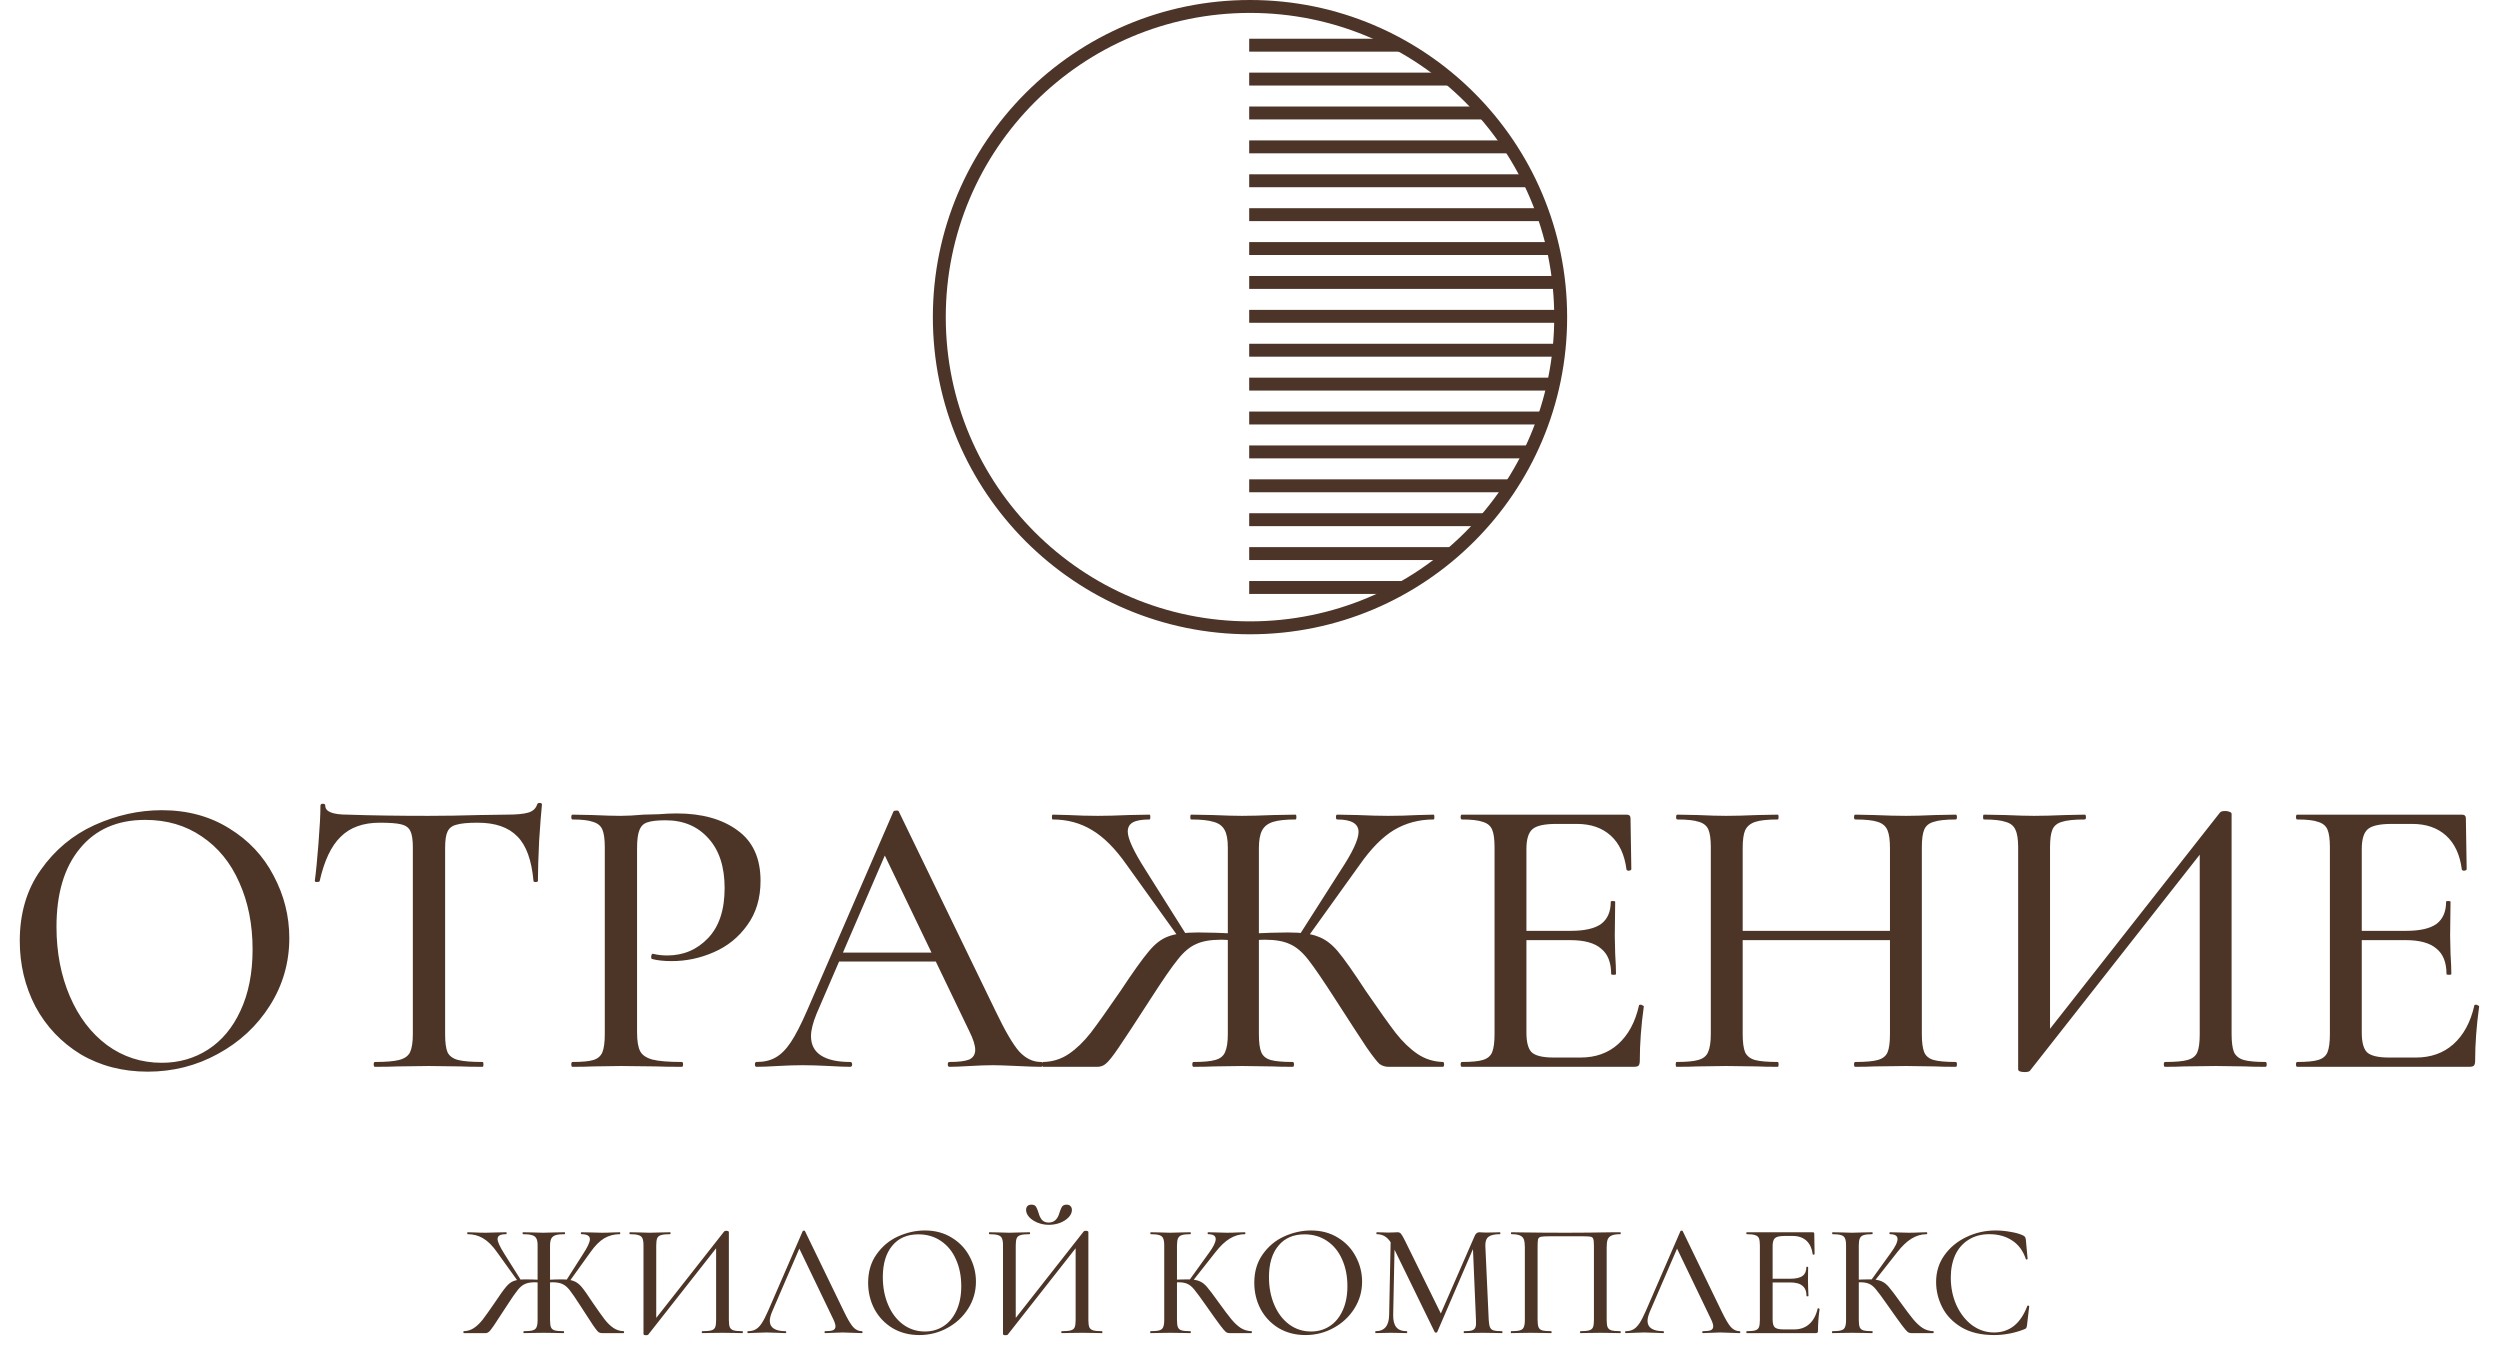
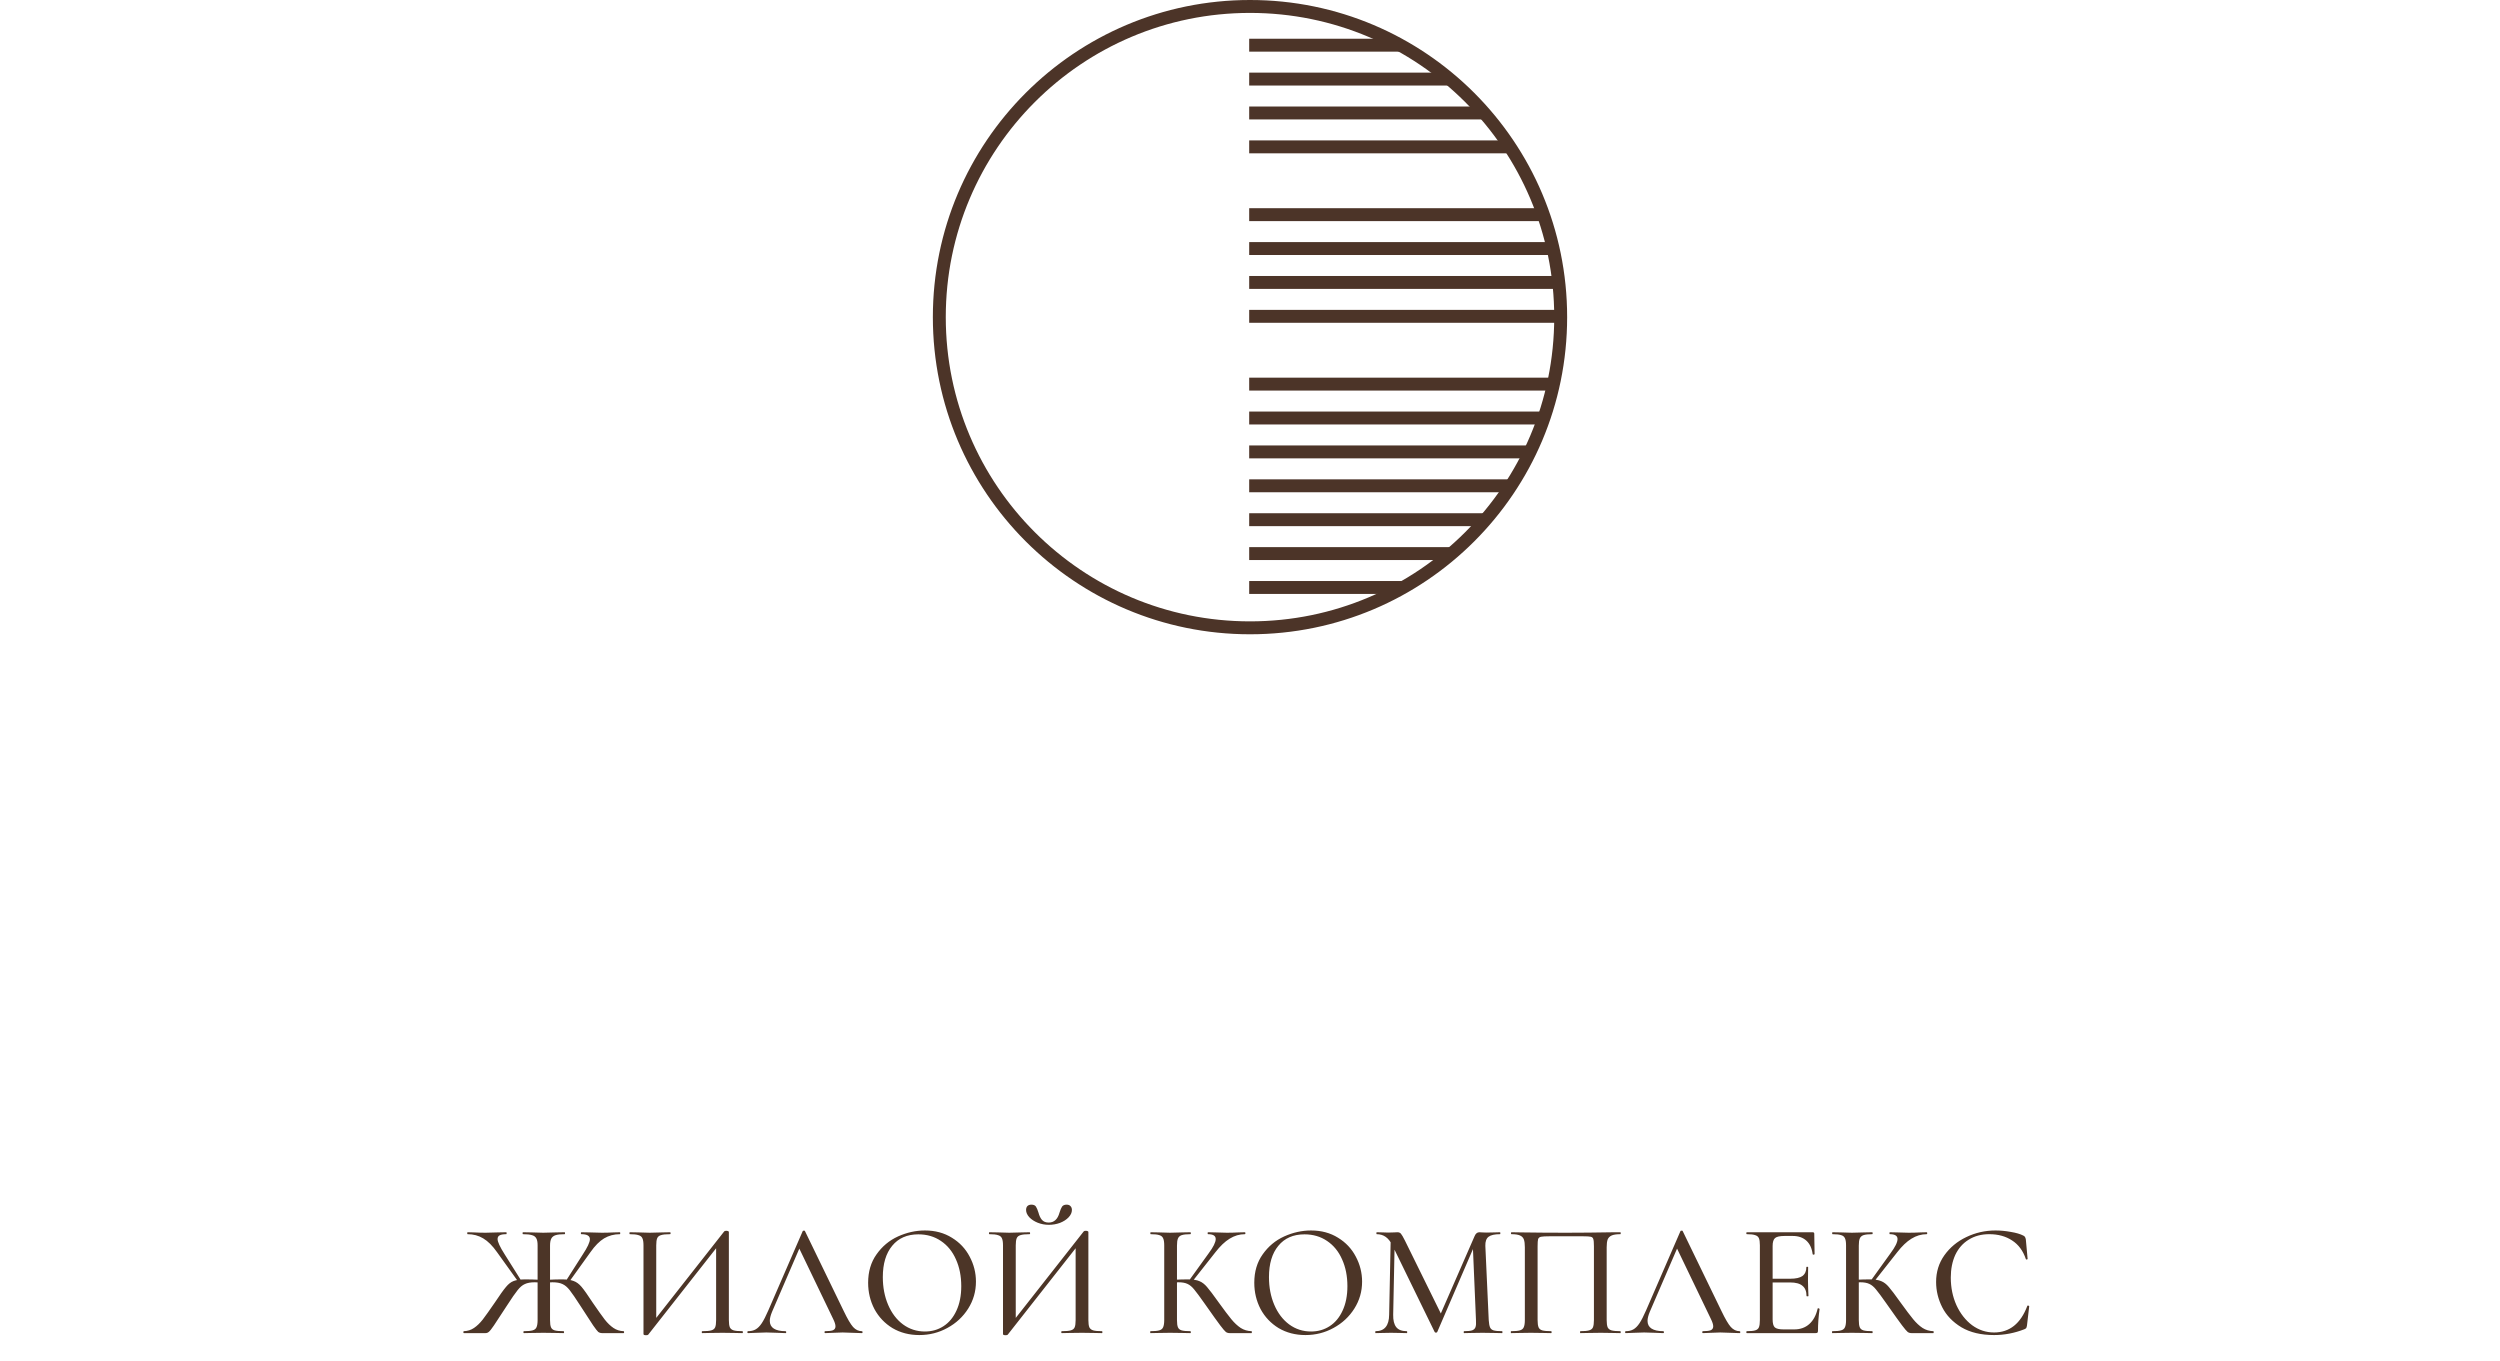
<svg xmlns="http://www.w3.org/2000/svg" width="1549" height="843" viewBox="0 0 1549 843" fill="none">
  <mask id="mask0_110_37" style="mask-type:alpha" maskUnits="userSpaceOnUse" x="582" y="4" width="385" height="385">
    <path d="M774.5 4C880.815 4 967 90.185 967 196.5C967 302.815 880.815 389 774.5 389C668.185 389 582 302.815 582 196.5C582 90.185 668.185 4 774.5 4Z" fill="white" />
  </mask>
  <g mask="url(#mask0_110_37)">
    <line y1="-4" x2="463" y2="-4" transform="matrix(1 0 0 -1 774 24)" stroke="#4C3428" stroke-width="8" />
    <line y1="-4" x2="463" y2="-4" transform="matrix(1 0 0 -1 774 45)" stroke="#4C3428" stroke-width="8" />
    <line y1="-4" x2="463" y2="-4" transform="matrix(1 0 0 -1 774 66)" stroke="#4C3428" stroke-width="8" />
    <line y1="-4" x2="463" y2="-4" transform="matrix(1 0 0 -1 774 87)" stroke="#4C3428" stroke-width="8" />
-     <line y1="-4" x2="463" y2="-4" transform="matrix(1 0 0 -1 774 108)" stroke="#4C3428" stroke-width="8" />
    <line y1="-4" x2="463" y2="-4" transform="matrix(1 0 0 -1 774 129)" stroke="#4C3428" stroke-width="8" />
    <line y1="-4" x2="463" y2="-4" transform="matrix(1 0 0 -1 774 150)" stroke="#4C3428" stroke-width="8" />
    <line y1="-4" x2="463" y2="-4" transform="matrix(1 0 0 -1 774 171)" stroke="#4C3428" stroke-width="8" />
    <line y1="-4" x2="463" y2="-4" transform="matrix(1 0 0 -1 774 192)" stroke="#4C3428" stroke-width="8" />
-     <line y1="-4" x2="463" y2="-4" transform="matrix(1 0 0 -1 774 213)" stroke="#4C3428" stroke-width="8" />
    <line y1="-4" x2="463" y2="-4" transform="matrix(1 0 0 -1 774 234)" stroke="#4C3428" stroke-width="8" />
    <line y1="-4" x2="463" y2="-4" transform="matrix(1 0 0 -1 774 255)" stroke="#4C3428" stroke-width="8" />
    <line y1="-4" x2="463" y2="-4" transform="matrix(1 0 0 -1 774 276)" stroke="#4C3428" stroke-width="8" />
    <line y1="-4" x2="463" y2="-4" transform="matrix(1 0 0 -1 774 297)" stroke="#4C3428" stroke-width="8" />
    <line y1="-4" x2="463" y2="-4" transform="matrix(1 0 0 -1 774 318)" stroke="#4C3428" stroke-width="8" />
    <line y1="-4" x2="463" y2="-4" transform="matrix(1 0 0 -1 774 339)" stroke="#4C3428" stroke-width="8" />
    <line y1="-4" x2="463" y2="-4" transform="matrix(1 0 0 -1 774 360)" stroke="#4C3428" stroke-width="8" />
  </g>
  <path d="M774.5 4V8C878.606 8 963 92.394 963 196.5H967H971C971 87.976 883.024 0 774.5 0V4ZM967 196.5H963C963 300.606 878.606 385 774.5 385V389V393C883.024 393 971 305.024 971 196.5H967ZM774.5 389V385C670.394 385 586 300.606 586 196.5H582H578C578 305.024 665.976 393 774.5 393V389ZM582 196.5H586C586 92.394 670.394 8 774.5 8V4V0C665.976 0 578 87.976 578 196.5H582Z" fill="#4C3428" />
-   <path d="M91.5 664C76 664 62.167 660.417 50 653.25C38 645.917 28.667 636.083 22 623.75C15.5 611.25 12.25 597.667 12.25 583C12.25 565.833 16.583 551.167 25.25 539C33.917 526.667 45 517.417 58.5 511.25C72.167 505.083 86.083 502 100.25 502C116.083 502 130 505.75 142 513.25C154 520.583 163.167 530.333 169.5 542.5C176 554.667 179.25 567.583 179.25 581.25C179.25 596.417 175.25 610.333 167.25 623C159.25 635.667 148.5 645.667 135 653C121.667 660.333 107.167 664 91.5 664ZM100.25 658.5C110.917 658.5 120.5 655.75 129 650.25C137.5 644.75 144.167 636.75 149 626.25C154 615.583 156.5 602.917 156.5 588.25C156.5 572.75 153.75 558.917 148.25 546.75C142.917 534.583 135.167 525.083 125 518.25C115 511.417 103.333 508 90 508C72.667 508 59.167 513.917 49.5 525.75C39.833 537.417 35 553.583 35 574.25C35 590.083 37.75 604.417 43.25 617.25C48.75 630.083 56.417 640.167 66.25 647.5C76.25 654.833 87.583 658.5 100.25 658.5ZM235.297 509.75C224.964 509.75 216.88 512.667 211.047 518.5C205.214 524.167 200.88 533.333 198.047 546C197.88 546.333 197.297 546.5 196.297 546.5C195.464 546.5 195.047 546.25 195.047 545.75C195.714 541.083 196.464 533.5 197.297 523C198.13 512.5 198.547 504.583 198.547 499.25C198.547 498.417 199.047 498 200.047 498C201.047 498 201.547 498.417 201.547 499.25C201.547 502.917 206.13 504.75 215.297 504.75C229.63 505.25 246.38 505.5 265.547 505.5C275.38 505.5 285.797 505.333 296.797 505L313.797 504.75C319.964 504.75 324.464 504.333 327.297 503.5C330.13 502.667 331.964 501 332.797 498.5C332.964 497.833 333.464 497.5 334.297 497.5C335.297 497.5 335.797 497.833 335.797 498.5C335.297 503.167 334.714 510.667 334.047 521C333.547 531.333 333.297 539.583 333.297 545.75C333.297 546.25 332.797 546.5 331.797 546.5C330.964 546.5 330.547 546.25 330.547 545.75C329.38 532.917 326.047 523.75 320.547 518.25C315.047 512.583 306.88 509.75 296.047 509.75C289.88 509.75 285.464 510.167 282.797 511C280.13 511.667 278.297 513.083 277.297 515.25C276.297 517.25 275.797 520.667 275.797 525.5V640.75C275.797 645.917 276.297 649.667 277.297 652C278.464 654.333 280.63 655.917 283.797 656.75C286.964 657.583 292.047 658 299.047 658C299.38 658 299.547 658.5 299.547 659.5C299.547 660.5 299.38 661 299.047 661C293.214 661 288.63 660.917 285.297 660.75L265.547 660.5L246.297 660.75C242.964 660.917 238.297 661 232.297 661C231.797 661 231.547 660.5 231.547 659.5C231.547 658.5 231.797 658 232.297 658C239.13 658 244.13 657.583 247.297 656.75C250.63 655.917 252.88 654.333 254.047 652C255.214 649.5 255.797 645.75 255.797 640.75V525C255.797 520.333 255.297 517 254.297 515C253.297 512.833 251.38 511.417 248.547 510.75C245.88 510.083 241.464 509.75 235.297 509.75ZM394.727 639.75C394.727 645.083 395.393 649 396.727 651.5C398.06 653.833 400.56 655.5 404.227 656.5C408.06 657.5 414.143 658 422.477 658C422.977 658 423.227 658.5 423.227 659.5C423.227 660.5 422.977 661 422.477 661C415.643 661 410.31 660.917 406.477 660.75L384.727 660.5L367.477 660.75C364.31 660.917 360.06 661 354.727 661C354.227 661 353.977 660.5 353.977 659.5C353.977 658.5 354.227 658 354.727 658C360.727 658 365.06 657.583 367.727 656.75C370.393 655.917 372.227 654.333 373.227 652C374.227 649.5 374.727 645.75 374.727 640.75V525C374.727 520 374.227 516.333 373.227 514C372.227 511.667 370.31 510.083 367.477 509.25C364.81 508.25 360.56 507.75 354.727 507.75C354.227 507.75 353.977 507.25 353.977 506.25C353.977 505.25 354.227 504.75 354.727 504.75L367.227 505C374.56 505.333 380.31 505.5 384.477 505.5C388.477 505.5 393.227 505.25 398.727 504.75C400.727 504.75 403.81 504.667 407.977 504.5C412.31 504.167 416.06 504 419.227 504C434.893 504 447.477 507.5 456.977 514.5C466.477 521.333 471.227 531.75 471.227 545.75C471.227 556.583 468.477 565.75 462.977 573.25C457.643 580.75 450.727 586.333 442.227 590C433.893 593.667 425.227 595.5 416.227 595.5C411.393 595.5 407.393 595.083 404.227 594.25C403.727 594.25 403.477 593.833 403.477 593C403.477 592.5 403.56 592 403.727 591.5C404.06 591 404.393 590.833 404.727 591C407.393 591.667 410.31 592 413.477 592C423.477 592 431.893 588.417 438.727 581.25C445.56 574.083 448.977 563.75 448.977 550.25C448.977 537.083 445.643 526.833 438.977 519.5C432.31 512 423.477 508.25 412.477 508.25C407.31 508.25 403.56 508.667 401.227 509.5C398.893 510.167 397.227 511.75 396.227 514.25C395.227 516.583 394.727 520.333 394.727 525.5V639.75ZM518.744 590.25H586.744L588.494 595.75H515.744L518.744 590.25ZM644.994 658C645.827 658 646.244 658.5 646.244 659.5C646.244 660.5 645.827 661 644.994 661C641.827 661 636.911 660.833 630.244 660.5C623.244 660.167 618.244 660 615.244 660C611.411 660 606.661 660.167 600.994 660.5C595.327 660.833 591.077 661 588.244 661C587.577 661 587.244 660.5 587.244 659.5C587.244 658.5 587.577 658 588.244 658C593.911 658 597.994 657.5 600.494 656.5C602.994 655.333 604.244 653.333 604.244 650.5C604.244 647.667 602.994 643.75 600.494 638.75L546.744 527L554.744 515L505.994 628C503.661 633.667 502.494 638.333 502.494 642C502.494 647.333 504.577 651.333 508.744 654C512.911 656.667 518.911 658 526.744 658C527.577 658 527.994 658.5 527.994 659.5C527.994 660.5 527.577 661 526.744 661C523.744 661 519.411 660.833 513.744 660.5C507.411 660.167 501.911 660 497.244 660C492.911 660 487.744 660.167 481.744 660.5C476.411 660.833 472.077 661 468.744 661C468.077 661 467.744 660.5 467.744 659.5C467.744 658.5 468.077 658 468.744 658C473.411 658 477.327 657.083 480.494 655.25C483.827 653.417 486.994 650.25 489.994 645.75C492.994 641.25 496.411 634.583 500.244 625.75L553.494 503C553.661 502.5 554.244 502.25 555.244 502.25C556.244 502.083 556.827 502.333 556.994 503L616.994 626.75C622.827 638.917 627.661 647.167 631.494 651.5C635.494 655.833 639.994 658 644.994 658ZM739.508 661C739.008 661 738.758 660.5 738.758 659.5C738.758 658.5 739.008 658 739.508 658C745.674 658 750.174 657.583 753.008 656.75C756.008 655.917 758.008 654.333 759.008 652C760.174 649.5 760.758 645.75 760.758 640.75V525C760.758 520.167 760.091 516.583 758.758 514.25C757.424 511.75 755.174 510.083 752.008 509.25C748.841 508.25 744.174 507.75 738.008 507.75C737.674 507.75 737.508 507.25 737.508 506.25C737.508 505.25 737.674 504.75 738.008 504.75L751.508 505C759.174 505.333 765.174 505.5 769.508 505.5C774.508 505.5 781.008 505.333 789.008 505L802.758 504.75C803.091 504.75 803.258 505.25 803.258 506.25C803.258 507.25 803.091 507.75 802.758 507.75C796.591 507.75 791.924 508.25 788.758 509.25C785.591 510.25 783.341 512 782.008 514.5C780.674 517 780.008 520.667 780.008 525.5V640.75C780.008 645.917 780.508 649.667 781.508 652C782.508 654.333 784.424 655.917 787.258 656.75C790.091 657.583 794.674 658 801.008 658C801.508 658 801.758 658.5 801.758 659.5C801.758 660.5 801.508 661 801.008 661C795.508 661 791.174 660.917 788.008 660.75L769.508 660.5L752.008 660.75C749.008 660.917 744.841 661 739.508 661ZM646.508 661C646.008 661 645.758 660.5 645.758 659.5C645.758 658.5 646.008 658 646.508 658C652.341 657.833 657.591 656.167 662.258 653C666.924 649.833 671.424 645.5 675.758 640C680.091 634.333 686.258 625.667 694.258 614C702.091 602.167 707.924 594 711.758 589.5C715.591 584.833 719.591 581.75 723.758 580.25C728.091 578.583 734.258 577.75 742.258 577.75C748.258 577.75 756.591 578 767.258 578.5L767.008 583C765.341 582.833 763.591 582.667 761.758 582.5C760.091 582.333 758.341 582.25 756.508 582.25C750.008 582.25 744.841 583.167 741.008 585C737.174 586.667 733.424 589.833 729.758 594.5C726.091 599 720.508 607.083 713.008 618.75C703.341 633.75 696.674 643.917 693.008 649.25C689.508 654.417 686.924 657.667 685.258 659C683.758 660.333 682.008 661 680.008 661H646.508ZM698.008 535.75C691.008 525.75 683.841 518.583 676.508 514.25C669.341 509.917 661.258 507.75 652.258 507.75C651.924 507.75 651.758 507.25 651.758 506.25C651.758 505.25 651.924 504.75 652.258 504.75L662.008 505C668.341 505.333 674.424 505.5 680.258 505.5C685.591 505.5 691.924 505.333 699.258 505L712.258 504.75C712.591 504.75 712.758 505.25 712.758 506.25C712.758 507.25 712.591 507.75 712.258 507.75C707.591 507.75 704.174 508.333 702.008 509.5C699.841 510.667 698.758 512.583 698.758 515.25C698.758 519.583 702.424 527.5 709.758 539L735.258 579.5L731.008 581.75L698.008 535.75ZM860.258 661C858.258 661 856.424 660.417 854.758 659.25C853.258 657.917 850.591 654.5 846.758 649C843.091 643.5 836.591 633.5 827.258 619C819.758 607.333 814.174 599.167 810.508 594.5C806.841 589.833 803.091 586.667 799.258 585C795.424 583.167 790.258 582.25 783.758 582.25C781.924 582.25 780.174 582.333 778.508 582.5C776.841 582.667 775.258 582.833 773.758 583L773.508 578.5C784.008 578 792.174 577.75 798.008 577.75C806.174 577.75 812.341 578.583 816.508 580.25C820.841 581.75 824.924 584.75 828.758 589.25C832.591 593.75 838.424 602 846.258 614C854.258 625.667 860.424 634.333 864.758 640C869.091 645.5 873.591 649.833 878.258 653C882.924 656.167 888.174 657.833 894.008 658C894.508 658 894.758 658.5 894.758 659.5C894.758 660.5 894.508 661 894.008 661H860.258ZM805.008 579.5L830.508 539.5C838.008 528.167 841.758 520.167 841.758 515.5C841.758 510.333 837.341 507.75 828.508 507.75C828.008 507.75 827.758 507.25 827.758 506.25C827.758 505.25 828.008 504.75 828.508 504.75L841.258 505C848.591 505.333 854.924 505.5 860.258 505.5C866.091 505.5 872.174 505.333 878.508 505L888.258 504.75C888.591 504.75 888.758 505.25 888.758 506.25C888.758 507.25 888.591 507.75 888.258 507.75C879.258 507.75 871.091 509.917 863.758 514.25C856.591 518.583 849.508 525.75 842.508 535.75L809.508 581.75L805.008 579.5ZM905.77 661C905.27 661 905.02 660.5 905.02 659.5C905.02 658.5 905.27 658 905.77 658C911.77 658 916.103 657.583 918.77 656.75C921.603 655.917 923.52 654.333 924.52 652C925.52 649.5 926.02 645.75 926.02 640.75V525C926.02 520 925.52 516.333 924.52 514C923.52 511.667 921.603 510.083 918.77 509.25C916.103 508.25 911.77 507.75 905.77 507.75C905.27 507.75 905.02 507.25 905.02 506.25C905.02 505.25 905.27 504.75 905.77 504.75H1007.77C1009.44 504.75 1010.27 505.5 1010.27 507L1010.77 538.5C1010.77 539 1010.27 539.333 1009.27 539.5C1008.44 539.5 1007.94 539.25 1007.77 538.75C1006.6 529.583 1003.35 522.583 998.02 517.75C992.686 512.917 985.686 510.5 977.02 510.5H964.27C956.936 510.5 952.02 511.583 949.52 513.75C947.02 515.917 945.77 520 945.77 526V639.75C945.77 645.75 946.853 649.833 949.02 652C951.353 654.167 955.936 655.25 962.77 655.25H979.27C988.603 655.25 996.353 652.5 1002.52 647C1008.85 641.333 1013.19 633.333 1015.52 623C1015.52 622.667 1015.85 622.5 1016.52 622.5C1017.02 622.5 1017.44 622.667 1017.77 623C1018.27 623.167 1018.52 623.333 1018.52 623.5C1016.85 635.5 1016.02 646.75 1016.02 657.25C1016.02 658.583 1015.77 659.583 1015.27 660.25C1014.77 660.75 1013.77 661 1012.27 661H905.77ZM998.27 603.5C998.27 596.333 996.186 591.083 992.02 587.75C988.02 584.25 981.603 582.5 972.77 582.5H936.27V576.75H973.27C981.77 576.75 988.02 575.333 992.02 572.5C996.02 569.5 998.02 564.917 998.02 558.75C998.02 558.417 998.436 558.25 999.27 558.25C1000.27 558.25 1000.77 558.417 1000.77 558.75L1000.52 579.75L1000.77 591C1001.1 596.333 1001.27 600.5 1001.27 603.5C1001.27 603.833 1000.77 604 999.77 604C998.77 604 998.27 603.833 998.27 603.5ZM1171.02 525.5C1171.02 520.5 1170.52 516.833 1169.52 514.5C1168.52 512 1166.52 510.25 1163.52 509.25C1160.52 508.25 1155.85 507.75 1149.52 507.75C1149.02 507.75 1148.77 507.25 1148.77 506.25C1148.77 505.25 1149.02 504.75 1149.52 504.75L1161.27 505C1168.93 505.333 1175.52 505.5 1181.02 505.5C1185.68 505.5 1191.68 505.333 1199.02 505L1211.77 504.75C1212.27 504.75 1212.52 505.25 1212.52 506.25C1212.52 507.25 1212.27 507.75 1211.77 507.75C1205.6 507.75 1201.02 508.25 1198.02 509.25C1195.18 510.083 1193.27 511.667 1192.27 514C1191.27 516.333 1190.77 520 1190.77 525V640.75C1190.77 645.75 1191.27 649.5 1192.27 652C1193.27 654.333 1195.18 655.917 1198.02 656.75C1201.02 657.583 1205.6 658 1211.77 658C1212.27 658 1212.52 658.5 1212.52 659.5C1212.52 660.5 1212.27 661 1211.77 661C1206.43 661 1202.18 660.917 1199.02 660.75L1181.02 660.5L1161.27 660.75C1158.43 660.917 1154.52 661 1149.52 661C1149.02 661 1148.77 660.5 1148.77 659.5C1148.77 658.5 1149.02 658 1149.52 658C1156.02 658 1160.68 657.583 1163.52 656.75C1166.52 655.917 1168.52 654.333 1169.52 652C1170.52 649.667 1171.02 645.917 1171.02 640.75V525.5ZM1069.27 576.75H1179.77V582.5H1069.27V576.75ZM1060.02 525C1060.02 520 1059.52 516.333 1058.52 514C1057.52 511.667 1055.6 510.083 1052.77 509.25C1049.93 508.25 1045.43 507.75 1039.27 507.75C1038.77 507.75 1038.52 507.25 1038.52 506.25C1038.52 505.25 1038.77 504.75 1039.27 504.75L1052.02 505C1059.02 505.333 1064.85 505.5 1069.52 505.5C1074.68 505.5 1081.1 505.333 1088.77 505L1101.52 504.75C1101.85 504.75 1102.02 505.25 1102.02 506.25C1102.02 507.25 1101.85 507.75 1101.52 507.75C1095.18 507.75 1090.52 508.25 1087.52 509.25C1084.52 510.25 1082.43 512 1081.27 514.5C1080.27 516.833 1079.77 520.5 1079.77 525.5V640.75C1079.77 645.75 1080.27 649.5 1081.27 652C1082.43 654.333 1084.43 655.917 1087.27 656.75C1090.27 657.583 1095.02 658 1101.52 658C1101.85 658 1102.02 658.5 1102.02 659.5C1102.02 660.5 1101.85 661 1101.52 661C1096.02 661 1091.77 660.917 1088.77 660.75L1069.52 660.5L1051.77 660.75C1048.6 660.917 1044.27 661 1038.77 661C1038.43 661 1038.27 660.5 1038.27 659.5C1038.27 658.5 1038.43 658 1038.77 658C1044.93 658 1049.43 657.583 1052.27 656.75C1055.27 655.917 1057.27 654.333 1058.27 652C1059.43 649.5 1060.02 645.75 1060.02 640.75V525ZM1375.45 503.5C1375.95 502.833 1377.04 502.5 1378.7 502.5C1379.7 502.5 1380.62 502.667 1381.45 503C1382.29 503.333 1382.7 503.75 1382.7 504.25V640.75C1382.7 645.75 1383.2 649.5 1384.2 652C1385.37 654.333 1387.37 655.917 1390.2 656.75C1393.04 657.583 1397.54 658 1403.7 658C1404.2 658 1404.45 658.5 1404.45 659.5C1404.45 660.5 1404.2 661 1403.7 661C1398.37 661 1394.12 660.917 1390.95 660.75L1372.95 660.5L1353.2 660.75C1350.37 660.917 1346.45 661 1341.45 661C1340.95 661 1340.7 660.5 1340.7 659.5C1340.7 658.5 1340.95 658 1341.45 658C1347.95 658 1352.62 657.583 1355.45 656.75C1358.45 655.917 1360.45 654.333 1361.45 652C1362.45 649.667 1362.95 645.917 1362.95 640.75V522.25H1368.7L1257.7 663.5C1257.2 664 1256.12 664.25 1254.45 664.25C1251.79 664.25 1250.45 663.667 1250.45 662.5V525C1250.45 520 1249.87 516.333 1248.7 514C1247.7 511.667 1245.7 510.083 1242.7 509.25C1239.87 508.25 1235.37 507.75 1229.2 507.75C1228.87 507.75 1228.7 507.25 1228.7 506.25C1228.7 505.25 1228.87 504.75 1229.2 504.75L1242.45 505C1250.12 505.333 1256.04 505.5 1260.2 505.5C1265.54 505.5 1272.04 505.333 1279.7 505L1291.7 504.75C1292.2 504.75 1292.45 505.25 1292.45 506.25C1292.45 507.25 1292.2 507.75 1291.7 507.75C1285.2 507.75 1280.45 508.25 1277.45 509.25C1274.62 510.083 1272.7 511.667 1271.7 514C1270.7 516.333 1270.2 520 1270.2 525V644.75H1264.45L1375.45 503.5ZM1423.35 661C1422.85 661 1422.6 660.5 1422.6 659.5C1422.6 658.5 1422.85 658 1423.35 658C1429.35 658 1433.68 657.583 1436.35 656.75C1439.18 655.917 1441.1 654.333 1442.1 652C1443.1 649.5 1443.6 645.75 1443.6 640.75V525C1443.6 520 1443.1 516.333 1442.1 514C1441.1 511.667 1439.18 510.083 1436.35 509.25C1433.68 508.25 1429.35 507.75 1423.35 507.75C1422.85 507.75 1422.6 507.25 1422.6 506.25C1422.6 505.25 1422.85 504.75 1423.35 504.75H1525.35C1527.01 504.75 1527.85 505.5 1527.85 507L1528.35 538.5C1528.35 539 1527.85 539.333 1526.85 539.5C1526.01 539.5 1525.51 539.25 1525.35 538.75C1524.18 529.583 1520.93 522.583 1515.6 517.75C1510.26 512.917 1503.26 510.5 1494.6 510.5H1481.85C1474.51 510.5 1469.6 511.583 1467.1 513.75C1464.6 515.917 1463.35 520 1463.35 526V639.75C1463.35 645.75 1464.43 649.833 1466.6 652C1468.93 654.167 1473.51 655.25 1480.35 655.25H1496.85C1506.18 655.25 1513.93 652.5 1520.1 647C1526.43 641.333 1530.76 633.333 1533.1 623C1533.1 622.667 1533.43 622.5 1534.1 622.5C1534.6 622.5 1535.01 622.667 1535.35 623C1535.85 623.167 1536.1 623.333 1536.1 623.5C1534.43 635.5 1533.6 646.75 1533.6 657.25C1533.6 658.583 1533.35 659.583 1532.85 660.25C1532.35 660.75 1531.35 661 1529.85 661H1423.35ZM1515.85 603.5C1515.85 596.333 1513.76 591.083 1509.6 587.75C1505.6 584.25 1499.18 582.5 1490.35 582.5H1453.85V576.75H1490.85C1499.35 576.75 1505.6 575.333 1509.6 572.5C1513.6 569.5 1515.6 564.917 1515.6 558.75C1515.6 558.417 1516.01 558.25 1516.85 558.25C1517.85 558.25 1518.35 558.417 1518.35 558.75L1518.1 579.75L1518.35 591C1518.68 596.333 1518.85 600.5 1518.85 603.5C1518.85 603.833 1518.35 604 1517.35 604C1516.35 604 1515.85 603.833 1515.85 603.5Z" fill="#4C3527" />
  <path d="M324.6 826C324.4 826 324.3 825.8 324.3 825.4C324.3 825 324.4 824.8 324.6 824.8C327.067 824.8 328.867 824.633 330 824.3C331.2 823.967 332 823.333 332.4 822.4C332.867 821.4 333.1 819.9 333.1 817.9V771.6C333.1 769.667 332.833 768.233 332.3 767.3C331.767 766.3 330.867 765.633 329.6 765.3C328.333 764.9 326.467 764.7 324 764.7C323.867 764.7 323.8 764.5 323.8 764.1C323.8 763.7 323.867 763.5 324 763.5L329.4 763.6C332.467 763.733 334.867 763.8 336.6 763.8C338.6 763.8 341.2 763.733 344.4 763.6L349.9 763.5C350.033 763.5 350.1 763.7 350.1 764.1C350.1 764.5 350.033 764.7 349.9 764.7C347.433 764.7 345.567 764.9 344.3 765.3C343.033 765.7 342.133 766.4 341.6 767.4C341.067 768.4 340.8 769.867 340.8 771.8V817.9C340.8 819.967 341 821.467 341.4 822.4C341.8 823.333 342.567 823.967 343.7 824.3C344.833 824.633 346.667 824.8 349.2 824.8C349.4 824.8 349.5 825 349.5 825.4C349.5 825.8 349.4 826 349.2 826C347 826 345.267 825.967 344 825.9L336.6 825.8L329.6 825.9C328.4 825.967 326.733 826 324.6 826ZM287.4 826C287.2 826 287.1 825.8 287.1 825.4C287.1 825 287.2 824.8 287.4 824.8C289.733 824.733 291.833 824.067 293.7 822.8C295.567 821.533 297.367 819.8 299.1 817.6C300.833 815.333 303.3 811.867 306.5 807.2C309.633 802.467 311.967 799.2 313.5 797.4C315.033 795.533 316.633 794.3 318.3 793.7C320.033 793.033 322.5 792.7 325.7 792.7C328.1 792.7 331.433 792.8 335.7 793L335.6 794.8C334.933 794.733 334.233 794.667 333.5 794.6C332.833 794.533 332.133 794.5 331.4 794.5C328.8 794.5 326.733 794.867 325.2 795.6C323.667 796.267 322.167 797.533 320.7 799.4C319.233 801.2 317 804.433 314 809.1C310.133 815.1 307.467 819.167 306 821.3C304.6 823.367 303.567 824.667 302.9 825.2C302.3 825.733 301.6 826 300.8 826H287.4ZM308 775.9C305.2 771.9 302.333 769.033 299.4 767.3C296.533 765.567 293.3 764.7 289.7 764.7C289.567 764.7 289.5 764.5 289.5 764.1C289.5 763.7 289.567 763.5 289.7 763.5L293.6 763.6C296.133 763.733 298.567 763.8 300.9 763.8C303.033 763.8 305.567 763.733 308.5 763.6L313.7 763.5C313.833 763.5 313.9 763.7 313.9 764.1C313.9 764.5 313.833 764.7 313.7 764.7C311.833 764.7 310.467 764.933 309.6 765.4C308.733 765.867 308.3 766.633 308.3 767.7C308.3 769.433 309.767 772.6 312.7 777.2L322.9 793.4L321.2 794.3L308 775.9ZM372.9 826C372.1 826 371.367 825.767 370.7 825.3C370.1 824.767 369.033 823.4 367.5 821.2C366.033 819 363.433 815 359.7 809.2C356.7 804.533 354.467 801.267 353 799.4C351.533 797.533 350.033 796.267 348.5 795.6C346.967 794.867 344.9 794.5 342.3 794.5C341.567 794.5 340.867 794.533 340.2 794.6C339.533 794.667 338.9 794.733 338.3 794.8L338.2 793C342.4 792.8 345.667 792.7 348 792.7C351.267 792.7 353.733 793.033 355.4 793.7C357.133 794.3 358.767 795.5 360.3 797.3C361.833 799.1 364.167 802.4 367.3 807.2C370.5 811.867 372.967 815.333 374.7 817.6C376.433 819.8 378.233 821.533 380.1 822.8C381.967 824.067 384.067 824.733 386.4 824.8C386.6 824.8 386.7 825 386.7 825.4C386.7 825.8 386.6 826 386.4 826H372.9ZM350.8 793.4L361 777.4C364 772.867 365.5 769.667 365.5 767.8C365.5 765.733 363.733 764.7 360.2 764.7C360 764.7 359.9 764.5 359.9 764.1C359.9 763.7 360 763.5 360.2 763.5L365.3 763.6C368.233 763.733 370.767 763.8 372.9 763.8C375.233 763.8 377.667 763.733 380.2 763.6L384.1 763.5C384.233 763.5 384.3 763.7 384.3 764.1C384.3 764.5 384.233 764.7 384.1 764.7C380.5 764.7 377.233 765.567 374.3 767.3C371.433 769.033 368.6 771.9 365.8 775.9L352.6 794.3L350.8 793.4ZM448.705 763C448.905 762.733 449.338 762.6 450.005 762.6C450.405 762.6 450.771 762.667 451.105 762.8C451.438 762.933 451.605 763.1 451.605 763.3V817.9C451.605 819.9 451.805 821.4 452.205 822.4C452.671 823.333 453.471 823.967 454.605 824.3C455.738 824.633 457.538 824.8 460.005 824.8C460.205 824.8 460.305 825 460.305 825.4C460.305 825.8 460.205 826 460.005 826C457.871 826 456.171 825.967 454.905 825.9L447.705 825.8L439.805 825.9C438.671 825.967 437.105 826 435.105 826C434.905 826 434.805 825.8 434.805 825.4C434.805 825 434.905 824.8 435.105 824.8C437.705 824.8 439.571 824.633 440.705 824.3C441.905 823.967 442.705 823.333 443.105 822.4C443.505 821.467 443.705 819.967 443.705 817.9V770.5H446.005L401.605 827C401.405 827.2 400.971 827.3 400.305 827.3C399.238 827.3 398.705 827.067 398.705 826.6V771.6C398.705 769.6 398.471 768.133 398.005 767.2C397.605 766.267 396.805 765.633 395.605 765.3C394.471 764.9 392.671 764.7 390.205 764.7C390.071 764.7 390.005 764.5 390.005 764.1C390.005 763.7 390.071 763.5 390.205 763.5L395.505 763.6C398.571 763.733 400.938 763.8 402.605 763.8C404.738 763.8 407.338 763.733 410.405 763.6L415.205 763.5C415.405 763.5 415.505 763.7 415.505 764.1C415.505 764.5 415.405 764.7 415.205 764.7C412.605 764.7 410.705 764.9 409.505 765.3C408.371 765.633 407.605 766.267 407.205 767.2C406.805 768.133 406.605 769.6 406.605 771.6V819.5H404.305L448.705 763ZM463.462 826C463.196 826 463.062 825.8 463.062 825.4C463.062 825 463.196 824.8 463.462 824.8C465.329 824.8 466.896 824.433 468.163 823.7C469.496 822.967 470.763 821.7 471.963 819.9C473.163 818.1 474.529 815.433 476.062 811.9L497.363 762.8C497.429 762.6 497.663 762.5 498.063 762.5C498.463 762.433 498.696 762.533 498.763 762.8L522.763 812.3C525.096 817.167 527.029 820.467 528.563 822.2C530.163 823.933 531.963 824.8 533.963 824.8C534.296 824.8 534.463 825 534.463 825.4C534.463 825.8 534.296 826 533.963 826C532.696 826 530.729 825.933 528.063 825.8C525.263 825.667 523.263 825.6 522.063 825.6C520.529 825.6 518.629 825.667 516.362 825.8C514.096 825.933 512.396 826 511.263 826C510.996 826 510.863 825.8 510.863 825.4C510.863 825 510.996 824.8 511.263 824.8C513.529 824.8 515.163 824.6 516.163 824.2C517.163 823.733 517.663 822.933 517.663 821.8C517.663 820.667 517.163 819.1 516.163 817.1L494.663 772.4L497.863 767.6L478.363 812.8C477.429 815.067 476.963 816.933 476.963 818.4C476.963 820.533 477.796 822.133 479.463 823.2C481.129 824.267 483.529 824.8 486.663 824.8C486.996 824.8 487.163 825 487.163 825.4C487.163 825.8 486.996 826 486.663 826C485.463 826 483.729 825.933 481.463 825.8C478.929 825.667 476.729 825.6 474.863 825.6C473.129 825.6 471.063 825.667 468.663 825.8C466.529 825.933 464.796 826 463.462 826ZM569.596 827.2C563.396 827.2 557.863 825.767 552.996 822.9C548.196 819.967 544.463 816.033 541.796 811.1C539.196 806.1 537.896 800.667 537.896 794.8C537.896 787.933 539.629 782.067 543.096 777.2C546.563 772.267 550.996 768.567 556.396 766.1C561.863 763.633 567.429 762.4 573.096 762.4C579.429 762.4 584.996 763.9 589.796 766.9C594.596 769.833 598.263 773.733 600.796 778.6C603.396 783.467 604.696 788.633 604.696 794.1C604.696 800.167 603.096 805.733 599.896 810.8C596.696 815.867 592.396 819.867 586.996 822.8C581.663 825.733 575.863 827.2 569.596 827.2ZM573.096 825C577.363 825 581.196 823.9 584.596 821.7C587.996 819.5 590.663 816.3 592.596 812.1C594.596 807.833 595.596 802.767 595.596 796.9C595.596 790.7 594.496 785.167 592.296 780.3C590.163 775.433 587.063 771.633 582.996 768.9C578.996 766.167 574.329 764.8 568.996 764.8C562.063 764.8 556.663 767.167 552.796 771.9C548.929 776.567 546.996 783.033 546.996 791.3C546.996 797.633 548.096 803.367 550.296 808.5C552.496 813.633 555.563 817.667 559.496 820.6C563.496 823.533 568.029 825 573.096 825ZM671.459 763C671.659 762.733 672.092 762.6 672.759 762.6C673.159 762.6 673.525 762.667 673.859 762.8C674.192 762.933 674.359 763.1 674.359 763.3V817.9C674.359 819.9 674.559 821.4 674.959 822.4C675.425 823.333 676.225 823.967 677.359 824.3C678.492 824.633 680.292 824.8 682.759 824.8C682.959 824.8 683.059 825 683.059 825.4C683.059 825.8 682.959 826 682.759 826C680.625 826 678.925 825.967 677.659 825.9L670.459 825.8L662.559 825.9C661.425 825.967 659.859 826 657.859 826C657.659 826 657.559 825.8 657.559 825.4C657.559 825 657.659 824.8 657.859 824.8C660.459 824.8 662.325 824.633 663.459 824.3C664.659 823.967 665.459 823.333 665.859 822.4C666.259 821.467 666.459 819.967 666.459 817.9V770.5H668.759L624.359 827C624.159 827.2 623.725 827.3 623.059 827.3C621.992 827.3 621.459 827.067 621.459 826.6V771.6C621.459 769.6 621.225 768.133 620.759 767.2C620.359 766.267 619.559 765.633 618.359 765.3C617.225 764.9 615.425 764.7 612.959 764.7C612.825 764.7 612.759 764.5 612.759 764.1C612.759 763.7 612.825 763.5 612.959 763.5L618.259 763.6C621.325 763.733 623.692 763.8 625.359 763.8C627.492 763.8 630.092 763.733 633.159 763.6L637.959 763.5C638.159 763.5 638.259 763.7 638.259 764.1C638.259 764.5 638.159 764.7 637.959 764.7C635.359 764.7 633.459 764.9 632.259 765.3C631.125 765.633 630.359 766.267 629.959 767.2C629.559 768.133 629.359 769.6 629.359 771.6V819.5H627.059L671.459 763ZM649.759 757.5C653.092 757.5 655.325 755.467 656.459 751.4C656.992 749.667 657.525 748.4 658.059 747.6C658.659 746.8 659.592 746.4 660.859 746.4C661.925 746.4 662.725 746.7 663.259 747.3C663.859 747.9 664.159 748.7 664.159 749.7C664.159 751.3 663.459 752.833 662.059 754.3C660.725 755.7 658.959 756.833 656.759 757.7C654.559 758.5 652.259 758.9 649.859 758.9C647.459 758.9 645.159 758.467 642.959 757.6C640.825 756.733 639.092 755.6 637.759 754.2C636.425 752.733 635.759 751.233 635.759 749.7C635.759 748.7 636.025 747.9 636.559 747.3C637.159 746.7 637.992 746.4 639.059 746.4C640.392 746.4 641.325 746.8 641.859 747.6C642.392 748.4 642.925 749.667 643.459 751.4C643.925 753.2 644.625 754.667 645.559 755.8C646.559 756.933 647.959 757.5 649.759 757.5ZM761.954 826C761.021 826 760.221 825.767 759.554 825.3C758.887 824.767 757.721 823.4 756.054 821.2C754.387 819 751.521 815 747.454 809.2L746.254 807.5C743.387 803.433 741.287 800.6 739.954 799C738.621 797.333 737.221 796.167 735.754 795.5C734.354 794.833 732.487 794.5 730.154 794.5C729.354 794.5 728.587 794.533 727.854 794.6C727.121 794.667 726.454 794.733 725.854 794.8L725.754 793C730.154 792.8 733.554 792.7 735.954 792.7C739.087 792.7 741.487 793.067 743.154 793.8C744.821 794.467 746.387 795.667 747.854 797.4C749.321 799.067 751.787 802.333 755.254 807.2C758.521 811.733 761.087 815.133 762.954 817.4C764.821 819.667 766.754 821.467 768.754 822.8C770.754 824.067 772.987 824.733 775.454 824.8C775.587 824.8 775.654 825 775.654 825.4C775.654 825.8 775.587 826 775.454 826H761.954ZM712.854 826C712.721 826 712.654 825.8 712.654 825.4C712.654 825 712.721 824.8 712.854 824.8C715.321 824.8 717.121 824.633 718.254 824.3C719.454 823.967 720.254 823.333 720.654 822.4C721.121 821.4 721.354 819.9 721.354 817.9V771.6C721.354 769.6 721.121 768.133 720.654 767.2C720.254 766.267 719.487 765.633 718.354 765.3C717.221 764.9 715.421 764.7 712.954 764.7C712.821 764.7 712.754 764.5 712.754 764.1C712.754 763.7 712.821 763.5 712.954 763.5L718.054 763.6C720.854 763.733 723.154 763.8 724.954 763.8C726.954 763.8 729.487 763.733 732.554 763.6L737.554 763.5C737.754 763.5 737.854 763.7 737.854 764.1C737.854 764.5 737.754 764.7 737.554 764.7C735.154 764.7 733.354 764.9 732.154 765.3C731.021 765.7 730.254 766.4 729.854 767.4C729.454 768.333 729.254 769.8 729.254 771.8V817.9C729.254 819.967 729.454 821.467 729.854 822.4C730.254 823.333 731.021 823.967 732.154 824.3C733.287 824.633 735.087 824.8 737.554 824.8C737.754 824.8 737.854 825 737.854 825.4C737.854 825.8 737.754 826 737.554 826C735.421 826 733.721 825.967 732.454 825.9L724.954 825.8L717.954 825.9C716.754 825.967 715.054 826 712.854 826ZM736.754 793.4L748.854 776.6C751.787 772.667 753.254 769.7 753.254 767.7C753.254 765.7 751.654 764.7 748.454 764.7C748.321 764.7 748.254 764.5 748.254 764.1C748.254 763.7 748.321 763.5 748.454 763.5L752.854 763.6C755.521 763.733 757.954 763.8 760.154 763.8C762.487 763.8 764.921 763.733 767.454 763.6L771.354 763.5C771.554 763.5 771.654 763.7 771.654 764.1C771.654 764.5 771.554 764.7 771.354 764.7C768.021 764.7 764.854 765.633 761.854 767.5C758.921 769.3 755.987 772.1 753.054 775.9L738.554 794.3L736.754 793.4ZM808.854 827.2C802.654 827.2 797.121 825.767 792.254 822.9C787.454 819.967 783.721 816.033 781.054 811.1C778.454 806.1 777.154 800.667 777.154 794.8C777.154 787.933 778.887 782.067 782.354 777.2C785.821 772.267 790.254 768.567 795.654 766.1C801.121 763.633 806.687 762.4 812.354 762.4C818.687 762.4 824.254 763.9 829.054 766.9C833.854 769.833 837.521 773.733 840.054 778.6C842.654 783.467 843.954 788.633 843.954 794.1C843.954 800.167 842.354 805.733 839.154 810.8C835.954 815.867 831.654 819.867 826.254 822.8C820.921 825.733 815.121 827.2 808.854 827.2ZM812.354 825C816.621 825 820.454 823.9 823.854 821.7C827.254 819.5 829.921 816.3 831.854 812.1C833.854 807.833 834.854 802.767 834.854 796.9C834.854 790.7 833.754 785.167 831.554 780.3C829.421 775.433 826.321 771.633 822.254 768.9C818.254 766.167 813.587 764.8 808.254 764.8C801.321 764.8 795.921 767.167 792.054 771.9C788.187 776.567 786.254 783.033 786.254 791.3C786.254 797.633 787.354 803.367 789.554 808.5C791.754 813.633 794.821 817.667 798.754 820.6C802.754 823.533 807.287 825 812.354 825ZM861.716 765.8L864.216 766L863.216 814.6C863.15 818.067 863.783 820.633 865.116 822.3C866.45 823.967 868.616 824.8 871.616 824.8C871.816 824.8 871.916 825 871.916 825.4C871.916 825.8 871.816 826 871.616 826C869.816 826 868.416 825.967 867.416 825.9L861.916 825.8L856.416 825.9C855.483 825.967 854.116 826 852.316 826C852.183 826 852.116 825.8 852.116 825.4C852.116 825 852.183 824.8 852.316 824.8C857.85 824.8 860.65 821.4 860.716 814.6L861.716 765.8ZM930.716 824.8C930.85 824.8 930.916 825 930.916 825.4C930.916 825.8 930.85 826 930.716 826C928.516 826 926.783 825.967 925.516 825.9L918.516 825.8L911.816 825.9C910.683 825.967 909.116 826 907.116 826C906.983 826 906.916 825.8 906.916 825.4C906.916 825 906.983 824.8 907.116 824.8C909.383 824.8 911.05 824.633 912.116 824.3C913.183 823.9 913.883 823.233 914.216 822.3C914.55 821.367 914.65 819.9 914.516 817.9L912.516 770.8L916.416 765.2L890.516 825.3C890.383 825.567 890.116 825.7 889.716 825.7C889.316 825.7 889.05 825.567 888.916 825.3L862.816 771.8C861.616 769.333 860.216 767.533 858.616 766.4C857.016 765.267 855.15 764.7 853.016 764.7C852.883 764.7 852.816 764.5 852.816 764.1C852.816 763.7 852.883 763.5 853.016 763.5L857.016 763.6C857.816 763.667 858.85 763.7 860.116 763.7C861.583 763.7 862.783 763.667 863.716 763.6C864.65 763.533 865.383 763.5 865.916 763.5C866.783 763.5 867.483 763.8 868.016 764.4C868.55 765 869.383 766.433 870.516 768.7L893.216 814.8L889.516 821.2L913.616 766C914.283 764.333 915.283 763.5 916.616 763.5C917.016 763.5 917.55 763.533 918.216 763.6C918.883 763.667 919.75 763.7 920.816 763.7L925.916 763.6C926.716 763.533 927.883 763.5 929.416 763.5C929.55 763.5 929.616 763.7 929.616 764.1C929.616 764.5 929.55 764.7 929.416 764.7C926.083 764.7 923.716 765.233 922.316 766.3C920.916 767.367 920.25 769.233 920.316 771.9L922.416 817.9C922.55 819.967 922.816 821.467 923.216 822.4C923.616 823.333 924.35 823.967 925.416 824.3C926.55 824.633 928.316 824.8 930.716 824.8ZM1004 824.8C1004.13 824.8 1004.2 825 1004.2 825.4C1004.2 825.8 1004.13 826 1004 826C1001.8 826 1000.06 825.967 998.796 825.9L991.896 825.8L984.396 825.9C983.129 825.967 981.396 826 979.196 826C979.063 826 978.996 825.8 978.996 825.4C978.996 825 979.063 824.8 979.196 824.8C981.663 824.8 983.463 824.633 984.596 824.3C985.796 823.967 986.596 823.333 986.996 822.4C987.396 821.4 987.596 819.9 987.596 817.9V772.2C987.596 769.933 987.463 768.433 987.196 767.7C986.996 766.967 986.496 766.5 985.696 766.3C984.896 766.1 983.229 766 980.696 766H960.196C957.529 766 955.729 766.1 954.796 766.3C953.863 766.5 953.263 767 952.996 767.8C952.796 768.533 952.696 770 952.696 772.2V817.9C952.696 819.9 952.896 821.4 953.296 822.4C953.696 823.333 954.463 823.967 955.596 824.3C956.796 824.633 958.629 824.8 961.096 824.8C961.296 824.8 961.396 825 961.396 825.4C961.396 825.8 961.296 826 961.096 826C958.963 826 957.263 825.967 955.996 825.9L948.496 825.8L941.496 825.9C940.229 825.967 938.496 826 936.296 826C936.163 826 936.096 825.8 936.096 825.4C936.096 825 936.163 824.8 936.296 824.8C938.763 824.8 940.563 824.633 941.696 824.3C942.896 823.967 943.696 823.333 944.096 822.4C944.563 821.4 944.796 819.9 944.796 817.9V772.8C944.796 770.733 944.596 769.133 944.196 768C943.796 766.867 942.996 766.033 941.796 765.5C940.596 764.967 938.829 764.7 936.496 764.7C936.296 764.7 936.196 764.5 936.196 764.1C936.196 763.7 936.296 763.5 936.496 763.5C938.696 763.5 940.829 763.533 942.896 763.6C951.829 763.733 961.063 763.8 970.596 763.8C979.129 763.8 989.096 763.7 1000.5 763.5H1004C1004.13 763.5 1004.2 763.7 1004.2 764.1C1004.2 764.5 1004.13 764.7 1004 764.7C1001.6 764.7 999.796 764.967 998.596 765.5C997.396 766.033 996.563 766.867 996.096 768C995.696 769.133 995.496 770.733 995.496 772.8V817.9C995.496 819.9 995.696 821.4 996.096 822.4C996.563 823.333 997.363 823.967 998.496 824.3C999.696 824.633 1001.53 824.8 1004 824.8ZM1007.31 826C1007.04 826 1006.91 825.8 1006.91 825.4C1006.91 825 1007.04 824.8 1007.31 824.8C1009.18 824.8 1010.74 824.433 1012.01 823.7C1013.34 822.967 1014.61 821.7 1015.81 819.9C1017.01 818.1 1018.38 815.433 1019.91 811.9L1041.21 762.8C1041.28 762.6 1041.51 762.5 1041.91 762.5C1042.31 762.433 1042.54 762.533 1042.61 762.8L1066.61 812.3C1068.94 817.167 1070.88 820.467 1072.41 822.2C1074.01 823.933 1075.81 824.8 1077.81 824.8C1078.14 824.8 1078.31 825 1078.31 825.4C1078.31 825.8 1078.14 826 1077.81 826C1076.54 826 1074.58 825.933 1071.91 825.8C1069.11 825.667 1067.11 825.6 1065.91 825.6C1064.38 825.6 1062.48 825.667 1060.21 825.8C1057.94 825.933 1056.24 826 1055.11 826C1054.84 826 1054.71 825.8 1054.71 825.4C1054.71 825 1054.84 824.8 1055.11 824.8C1057.38 824.8 1059.01 824.6 1060.01 824.2C1061.01 823.733 1061.51 822.933 1061.51 821.8C1061.51 820.667 1061.01 819.1 1060.01 817.1L1038.51 772.4L1041.71 767.6L1022.21 812.8C1021.28 815.067 1020.81 816.933 1020.81 818.4C1020.81 820.533 1021.64 822.133 1023.31 823.2C1024.98 824.267 1027.38 824.8 1030.51 824.8C1030.84 824.8 1031.01 825 1031.01 825.4C1031.01 825.8 1030.84 826 1030.51 826C1029.31 826 1027.58 825.933 1025.31 825.8C1022.78 825.667 1020.58 825.6 1018.71 825.6C1016.98 825.6 1014.91 825.667 1012.51 825.8C1010.38 825.933 1008.64 826 1007.31 826ZM1082.32 826C1082.12 826 1082.02 825.8 1082.02 825.4C1082.02 825 1082.12 824.8 1082.32 824.8C1084.72 824.8 1086.45 824.633 1087.52 824.3C1088.65 823.967 1089.42 823.333 1089.82 822.4C1090.22 821.4 1090.42 819.9 1090.42 817.9V771.6C1090.42 769.6 1090.22 768.133 1089.82 767.2C1089.42 766.267 1088.65 765.633 1087.52 765.3C1086.45 764.9 1084.72 764.7 1082.32 764.7C1082.12 764.7 1082.02 764.5 1082.02 764.1C1082.02 763.7 1082.12 763.5 1082.32 763.5H1123.12C1123.78 763.5 1124.12 763.8 1124.12 764.4L1124.32 777C1124.32 777.2 1124.12 777.333 1123.72 777.4C1123.38 777.4 1123.18 777.3 1123.12 777.1C1122.65 773.433 1121.35 770.633 1119.22 768.7C1117.08 766.767 1114.28 765.8 1110.82 765.8H1105.72C1102.78 765.8 1100.82 766.233 1099.82 767.1C1098.82 767.967 1098.32 769.6 1098.32 772V817.5C1098.32 819.9 1098.75 821.533 1099.62 822.4C1100.55 823.267 1102.38 823.7 1105.12 823.7H1111.72C1115.45 823.7 1118.55 822.6 1121.02 820.4C1123.55 818.133 1125.28 814.933 1126.22 810.8C1126.22 810.667 1126.35 810.6 1126.62 810.6C1126.82 810.6 1126.98 810.667 1127.12 810.8C1127.32 810.867 1127.42 810.933 1127.42 811C1126.75 815.8 1126.42 820.3 1126.42 824.5C1126.42 825.033 1126.32 825.433 1126.12 825.7C1125.92 825.9 1125.52 826 1124.92 826H1082.32ZM1119.32 803C1119.32 800.133 1118.48 798.033 1116.82 796.7C1115.22 795.3 1112.65 794.6 1109.12 794.6H1094.52V792.3H1109.32C1112.72 792.3 1115.22 791.733 1116.82 790.6C1118.42 789.4 1119.22 787.567 1119.22 785.1C1119.22 784.967 1119.38 784.9 1119.72 784.9C1120.12 784.9 1120.32 784.967 1120.32 785.1L1120.22 793.5L1120.32 798C1120.45 800.133 1120.52 801.8 1120.52 803C1120.52 803.133 1120.32 803.2 1119.92 803.2C1119.52 803.2 1119.32 803.133 1119.32 803ZM1184.41 826C1183.48 826 1182.68 825.767 1182.01 825.3C1181.35 824.767 1180.18 823.4 1178.51 821.2C1176.85 819 1173.98 815 1169.91 809.2L1168.71 807.5C1165.85 803.433 1163.75 800.6 1162.41 799C1161.08 797.333 1159.68 796.167 1158.21 795.5C1156.81 794.833 1154.95 794.5 1152.61 794.5C1151.81 794.5 1151.05 794.533 1150.31 794.6C1149.58 794.667 1148.91 794.733 1148.31 794.8L1148.21 793C1152.61 792.8 1156.01 792.7 1158.41 792.7C1161.55 792.7 1163.95 793.067 1165.61 793.8C1167.28 794.467 1168.85 795.667 1170.31 797.4C1171.78 799.067 1174.25 802.333 1177.71 807.2C1180.98 811.733 1183.55 815.133 1185.41 817.4C1187.28 819.667 1189.21 821.467 1191.21 822.8C1193.21 824.067 1195.45 824.733 1197.91 824.8C1198.05 824.8 1198.11 825 1198.11 825.4C1198.11 825.8 1198.05 826 1197.91 826H1184.41ZM1135.31 826C1135.18 826 1135.11 825.8 1135.11 825.4C1135.11 825 1135.18 824.8 1135.31 824.8C1137.78 824.8 1139.58 824.633 1140.71 824.3C1141.91 823.967 1142.71 823.333 1143.11 822.4C1143.58 821.4 1143.81 819.9 1143.81 817.9V771.6C1143.81 769.6 1143.58 768.133 1143.11 767.2C1142.71 766.267 1141.95 765.633 1140.81 765.3C1139.68 764.9 1137.88 764.7 1135.41 764.7C1135.28 764.7 1135.21 764.5 1135.21 764.1C1135.21 763.7 1135.28 763.5 1135.41 763.5L1140.51 763.6C1143.31 763.733 1145.61 763.8 1147.41 763.8C1149.41 763.8 1151.95 763.733 1155.01 763.6L1160.01 763.5C1160.21 763.5 1160.31 763.7 1160.31 764.1C1160.31 764.5 1160.21 764.7 1160.01 764.7C1157.61 764.7 1155.81 764.9 1154.61 765.3C1153.48 765.7 1152.71 766.4 1152.31 767.4C1151.91 768.333 1151.71 769.8 1151.71 771.8V817.9C1151.71 819.967 1151.91 821.467 1152.31 822.4C1152.71 823.333 1153.48 823.967 1154.61 824.3C1155.75 824.633 1157.55 824.8 1160.01 824.8C1160.21 824.8 1160.31 825 1160.31 825.4C1160.31 825.8 1160.21 826 1160.01 826C1157.88 826 1156.18 825.967 1154.91 825.9L1147.41 825.8L1140.41 825.9C1139.21 825.967 1137.51 826 1135.31 826ZM1159.21 793.4L1171.31 776.6C1174.25 772.667 1175.71 769.7 1175.71 767.7C1175.71 765.7 1174.11 764.7 1170.91 764.7C1170.78 764.7 1170.71 764.5 1170.71 764.1C1170.71 763.7 1170.78 763.5 1170.91 763.5L1175.31 763.6C1177.98 763.733 1180.41 763.8 1182.61 763.8C1184.95 763.8 1187.38 763.733 1189.91 763.6L1193.81 763.5C1194.01 763.5 1194.11 763.7 1194.11 764.1C1194.11 764.5 1194.01 764.7 1193.81 764.7C1190.48 764.7 1187.31 765.633 1184.31 767.5C1181.38 769.3 1178.45 772.1 1175.51 775.9L1161.01 794.3L1159.21 793.4ZM1236.41 762.4C1239.48 762.4 1242.65 762.7 1245.91 763.3C1249.18 763.833 1251.78 764.6 1253.71 765.6C1254.25 765.867 1254.58 766.167 1254.71 766.5C1254.91 766.767 1255.08 767.267 1255.21 768L1256.31 780C1256.31 780.2 1256.15 780.333 1255.81 780.4C1255.48 780.467 1255.28 780.367 1255.21 780.1C1253.48 774.967 1250.65 771.133 1246.71 768.6C1242.78 766 1238.05 764.7 1232.51 764.7C1227.65 764.7 1223.41 765.833 1219.81 768.1C1216.21 770.3 1213.45 773.433 1211.51 777.5C1209.65 781.567 1208.71 786.267 1208.71 791.6C1208.71 797.8 1209.88 803.5 1212.21 808.7C1214.61 813.9 1217.85 818.033 1221.91 821.1C1226.05 824.1 1230.58 825.6 1235.51 825.6C1245.11 825.6 1251.98 820.133 1256.11 809.2C1256.11 809 1256.28 808.9 1256.61 808.9C1256.75 808.9 1256.88 808.967 1257.01 809.1C1257.21 809.167 1257.31 809.233 1257.31 809.3L1255.91 821.3C1255.78 822.1 1255.61 822.633 1255.41 822.9C1255.28 823.1 1254.91 823.333 1254.31 823.6C1248.18 826 1241.91 827.2 1235.51 827.2C1227.45 827.2 1220.71 825.6 1215.31 822.4C1209.91 819.133 1205.95 815 1203.41 810C1200.88 805 1199.61 799.767 1199.61 794.3C1199.61 788.1 1201.31 782.6 1204.71 777.8C1208.18 772.933 1212.71 769.167 1218.31 766.5C1223.98 763.767 1230.01 762.4 1236.41 762.4Z" fill="#4C3527" />
</svg>